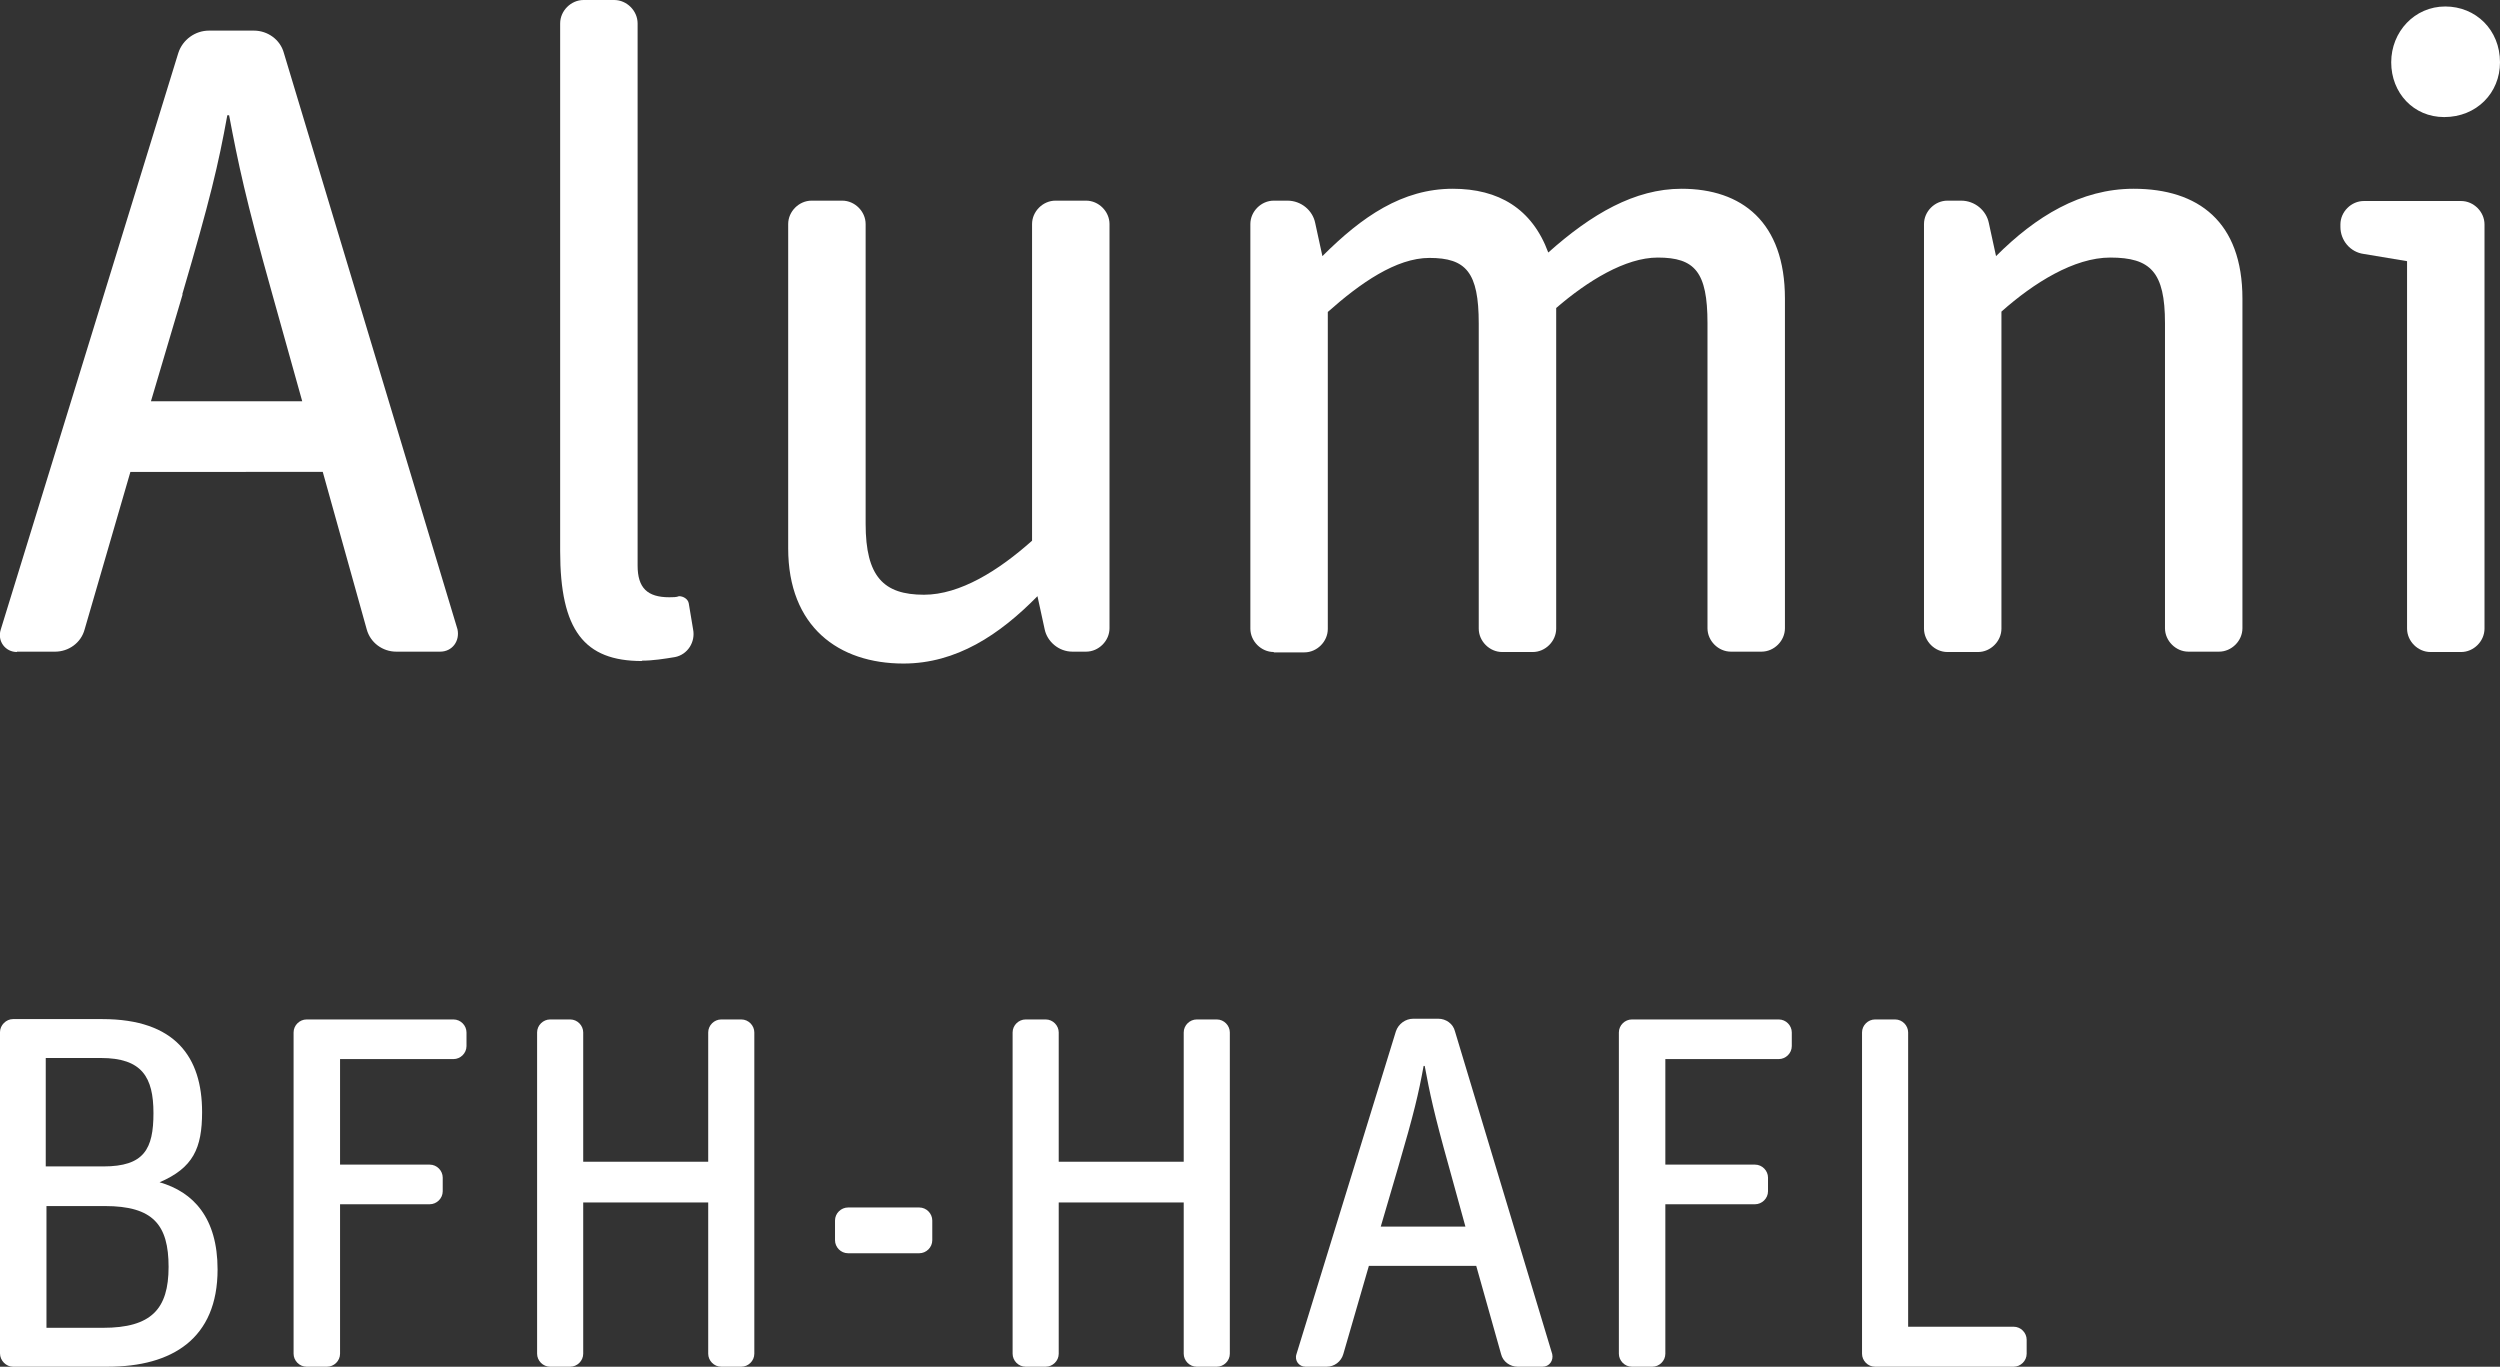
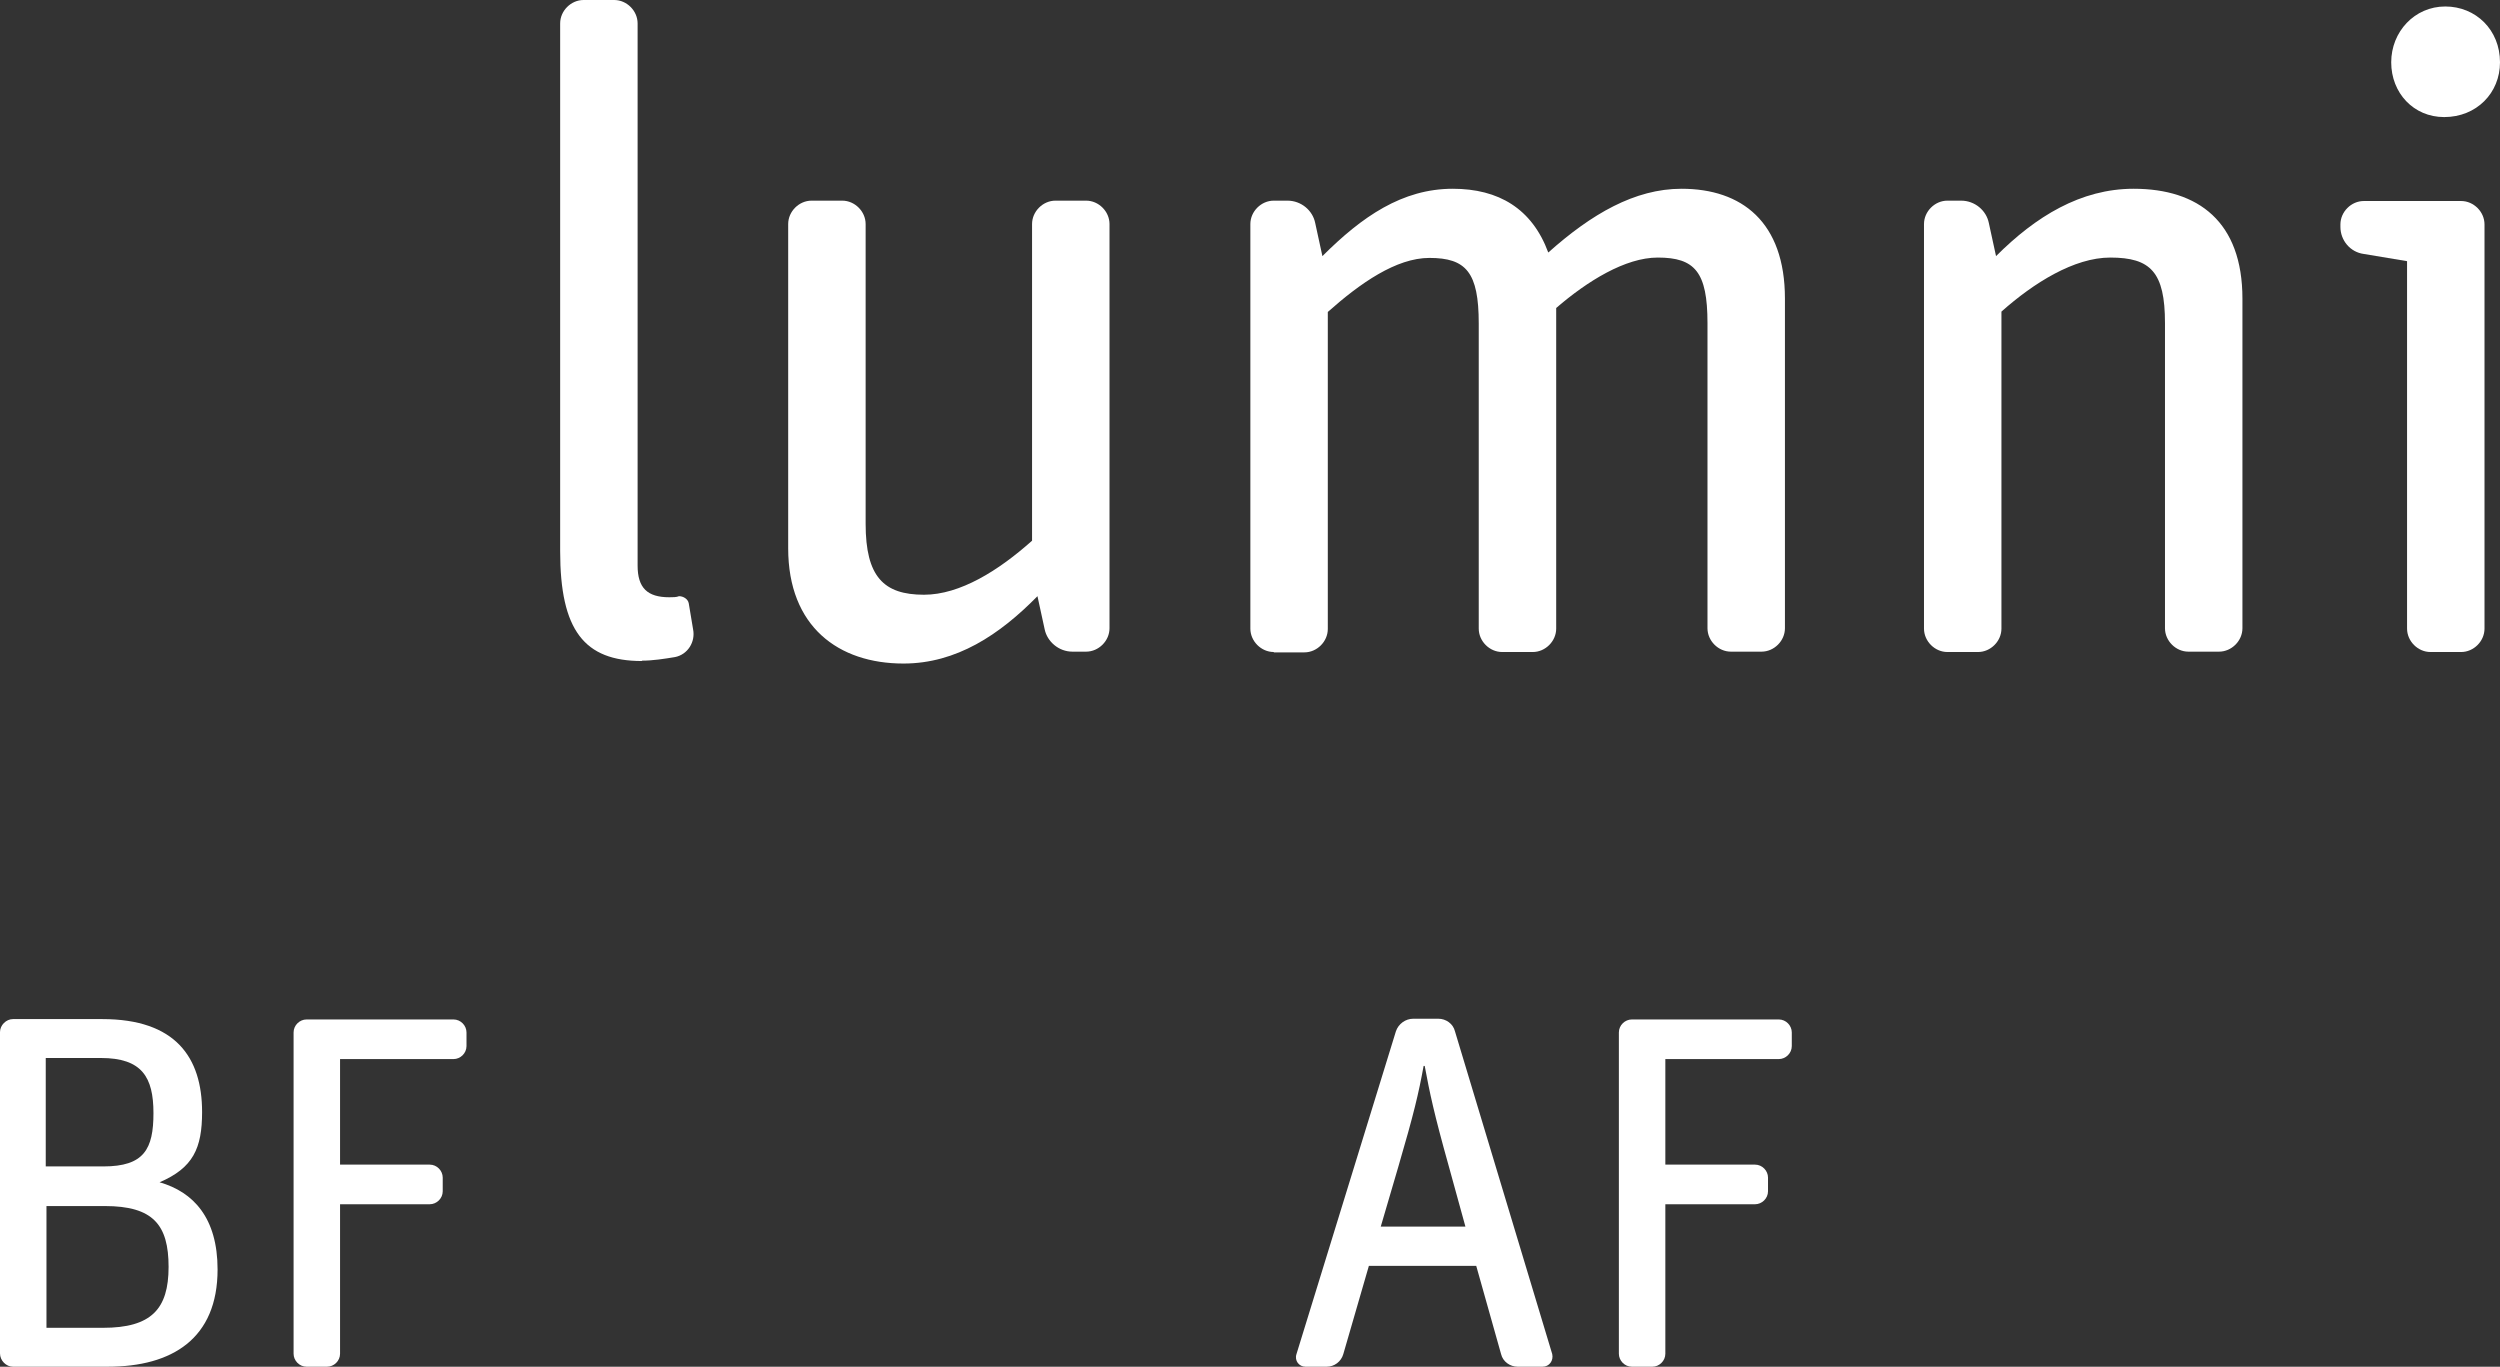
<svg xmlns="http://www.w3.org/2000/svg" id="Ebene_1" data-name="Ebene 1" viewBox="0 0 69.4 37.94">
  <rect x="0" y="0" width="69.4" height="37.94" fill="#333333" stroke="none" />
  <defs>
    <style>
      .cls-1 {
        fill: #fff;
      }
    </style>
  </defs>
-   <path class="cls-1" d="M.47,18.1c-.32,0-.55-.3-.45-.62L4.95,1.47c.12-.37.47-.62.85-.62h1.25c.38,0,.73.25.83.62l4.82,16c.07.33-.15.62-.48.62h-1.22c-.38,0-.72-.25-.82-.62l-1.22-4.37H3.62l-1.27,4.37c-.1.38-.45.62-.82.62H.47ZM5.07,8.17l-.88,2.97h4.2l-.83-2.97c-.75-2.67-.95-3.65-1.2-4.97h-.05c-.25,1.38-.48,2.35-1.25,4.97Z" />
  <path class="cls-1" d="M17.82,18.35c-1.6,0-2.27-.85-2.27-3.05V.65c0-.35.3-.65.65-.65h.85c.35,0,.65.3.65.65v15.05c0,.62.27.88.88.88.1,0,.2,0,.27-.03.12,0,.25.08.27.2l.12.72c.07.35-.15.7-.5.77-.3.05-.62.1-.92.1Z" />
  <path class="cls-1" d="M25.08,18.42c-1.8,0-3.2-1.02-3.2-3.2V6.22c0-.35.3-.65.65-.65h.85c.35,0,.65.3.65.65v8.32c0,1.47.5,1.97,1.62,1.97,1,0,2.07-.67,3-1.5V6.22c0-.35.3-.65.65-.65h.85c.35,0,.65.3.65.65v11.22c0,.35-.3.65-.65.65h-.38c-.38,0-.7-.28-.77-.62l-.2-.92c-1.05,1.07-2.25,1.87-3.72,1.87Z" />
  <path class="cls-1" d="M35.36,18.1c-.35,0-.65-.3-.65-.65V6.22c0-.35.3-.65.65-.65h.38c.38,0,.7.27.77.62l.2.92c1.1-1.1,2.22-1.87,3.62-1.87,1.27,0,2.2.55,2.65,1.77,1.2-1.07,2.4-1.77,3.7-1.77,1.67,0,2.87.92,2.87,3.05v9.15c0,.35-.3.65-.65.65h-.85c-.35,0-.65-.3-.65-.65v-8.47c0-1.42-.35-1.82-1.38-1.82-.9,0-1.95.65-2.82,1.4v8.9c0,.35-.3.65-.65.65h-.85c-.35,0-.65-.3-.65-.65v-8.47c0-1.42-.35-1.82-1.37-1.82-.92,0-1.92.7-2.82,1.5v8.8c0,.35-.3.65-.65.65h-.85Z" />
  <path class="cls-1" d="M54.06,18.1c-.35,0-.65-.3-.65-.65V6.22c0-.35.3-.65.65-.65h.38c.38,0,.7.27.77.62l.2.92c1.1-1.1,2.35-1.87,3.82-1.87,1.8,0,3.02.92,3.02,3.05v9.15c0,.35-.3.65-.65.65h-.85c-.35,0-.65-.3-.65-.65v-8.47c0-1.42-.4-1.82-1.52-1.82-1,0-2.12.7-3.02,1.5v8.8c0,.35-.3.65-.65.65h-.85Z" />
  <path class="cls-1" d="M67.47,18.1c-.35,0-.65-.3-.65-.65V7.25l-1.2-.2c-.38-.05-.65-.38-.65-.75v-.07c0-.35.3-.65.65-.65h2.7c.35,0,.65.3.65.65v11.22c0,.35-.3.65-.65.65h-.85ZM67.85,3.25c-.85,0-1.47-.67-1.47-1.52s.65-1.55,1.5-1.55,1.52.65,1.52,1.55c0,.85-.65,1.52-1.55,1.52Z" />
  <g>
    <path class="cls-1" d="M.36,37.94C.17,37.94,0,37.77,0,37.57v-8.92C0,28.46.17,28.29.36,28.29h2.48c2.03,0,2.77,1.06,2.77,2.58,0,1.01-.25,1.55-1.18,1.95.94.27,1.61.99,1.61,2.42,0,1.92-1.26,2.7-3.05,2.7H.36ZM1.27,32.38h1.6c1.13,0,1.39-.48,1.39-1.48s-.32-1.53-1.46-1.53h-1.53v3.01ZM1.29,36.86h1.57c1.34,0,1.82-.52,1.82-1.69s-.43-1.69-1.77-1.69h-1.62v3.39Z" />
    <path class="cls-1" d="M8.51,37.94c-.2,0-.36-.17-.36-.36v-8.92c0-.2.17-.36.36-.36h4.08c.2,0,.36.17.36.36v.38c0,.2-.17.36-.36.36h-3.15v2.93h2.49c.2,0,.36.17.36.36v.38c0,.2-.17.36-.36.36h-2.49v4.15c0,.2-.17.36-.36.36h-.56Z" />
-     <path class="cls-1" d="M15.27,37.94c-.2,0-.36-.17-.36-.36v-8.92c0-.2.17-.36.36-.36h.56c.2,0,.36.17.36.36v3.59h3.47v-3.59c0-.2.17-.36.36-.36h.56c.2,0,.36.17.36.36v8.92c0,.2-.17.36-.36.36h-.56c-.2,0-.36-.17-.36-.36v-4.2h-3.47v4.2c0,.2-.17.36-.36.36h-.56Z" />
-     <path class="cls-1" d="M23.54,34.79c-.2,0-.36-.17-.36-.36v-.55c0-.2.17-.36.36-.36h1.98c.2,0,.36.17.36.36v.55c0,.2-.17.36-.36.36h-1.98Z" />
-     <path class="cls-1" d="M28.47,37.94c-.2,0-.36-.17-.36-.36v-8.92c0-.2.17-.36.36-.36h.56c.2,0,.36.17.36.36v3.59h3.47v-3.59c0-.2.17-.36.36-.36h.56c.2,0,.36.17.36.36v8.92c0,.2-.17.36-.36.36h-.56c-.2,0-.36-.17-.36-.36v-4.2h-3.47v4.2c0,.2-.17.36-.36.36h-.56Z" />
    <path class="cls-1" d="M36.24,37.94c-.18,0-.31-.17-.25-.35l2.76-8.96c.07-.21.27-.35.48-.35h.7c.21,0,.41.14.46.35l2.7,8.96c.04.18-.08.35-.27.35h-.69c-.21,0-.41-.14-.46-.35l-.69-2.45h-2.98l-.71,2.45c-.06.21-.25.35-.46.35h-.59ZM38.82,32.38l-.49,1.67h2.35l-.46-1.67c-.42-1.5-.53-2.04-.67-2.79h-.03c-.14.77-.27,1.32-.7,2.79Z" />
    <path class="cls-1" d="M45.3,37.94c-.2,0-.36-.17-.36-.36v-8.92c0-.2.17-.36.36-.36h4.08c.2,0,.36.17.36.36v.38c0,.2-.17.36-.36.36h-3.15v2.93h2.49c.2,0,.36.17.36.36v.38c0,.2-.17.36-.36.36h-2.49v4.15c0,.2-.17.36-.36.36h-.56Z" />
-     <path class="cls-1" d="M52.05,37.94c-.2,0-.36-.17-.36-.36v-8.92c0-.2.17-.36.36-.36h.56c.2,0,.36.17.36.36v8.17h2.93c.2,0,.36.17.36.36v.39c0,.2-.17.36-.36.36h-3.85Z" />
  </g>
</svg>